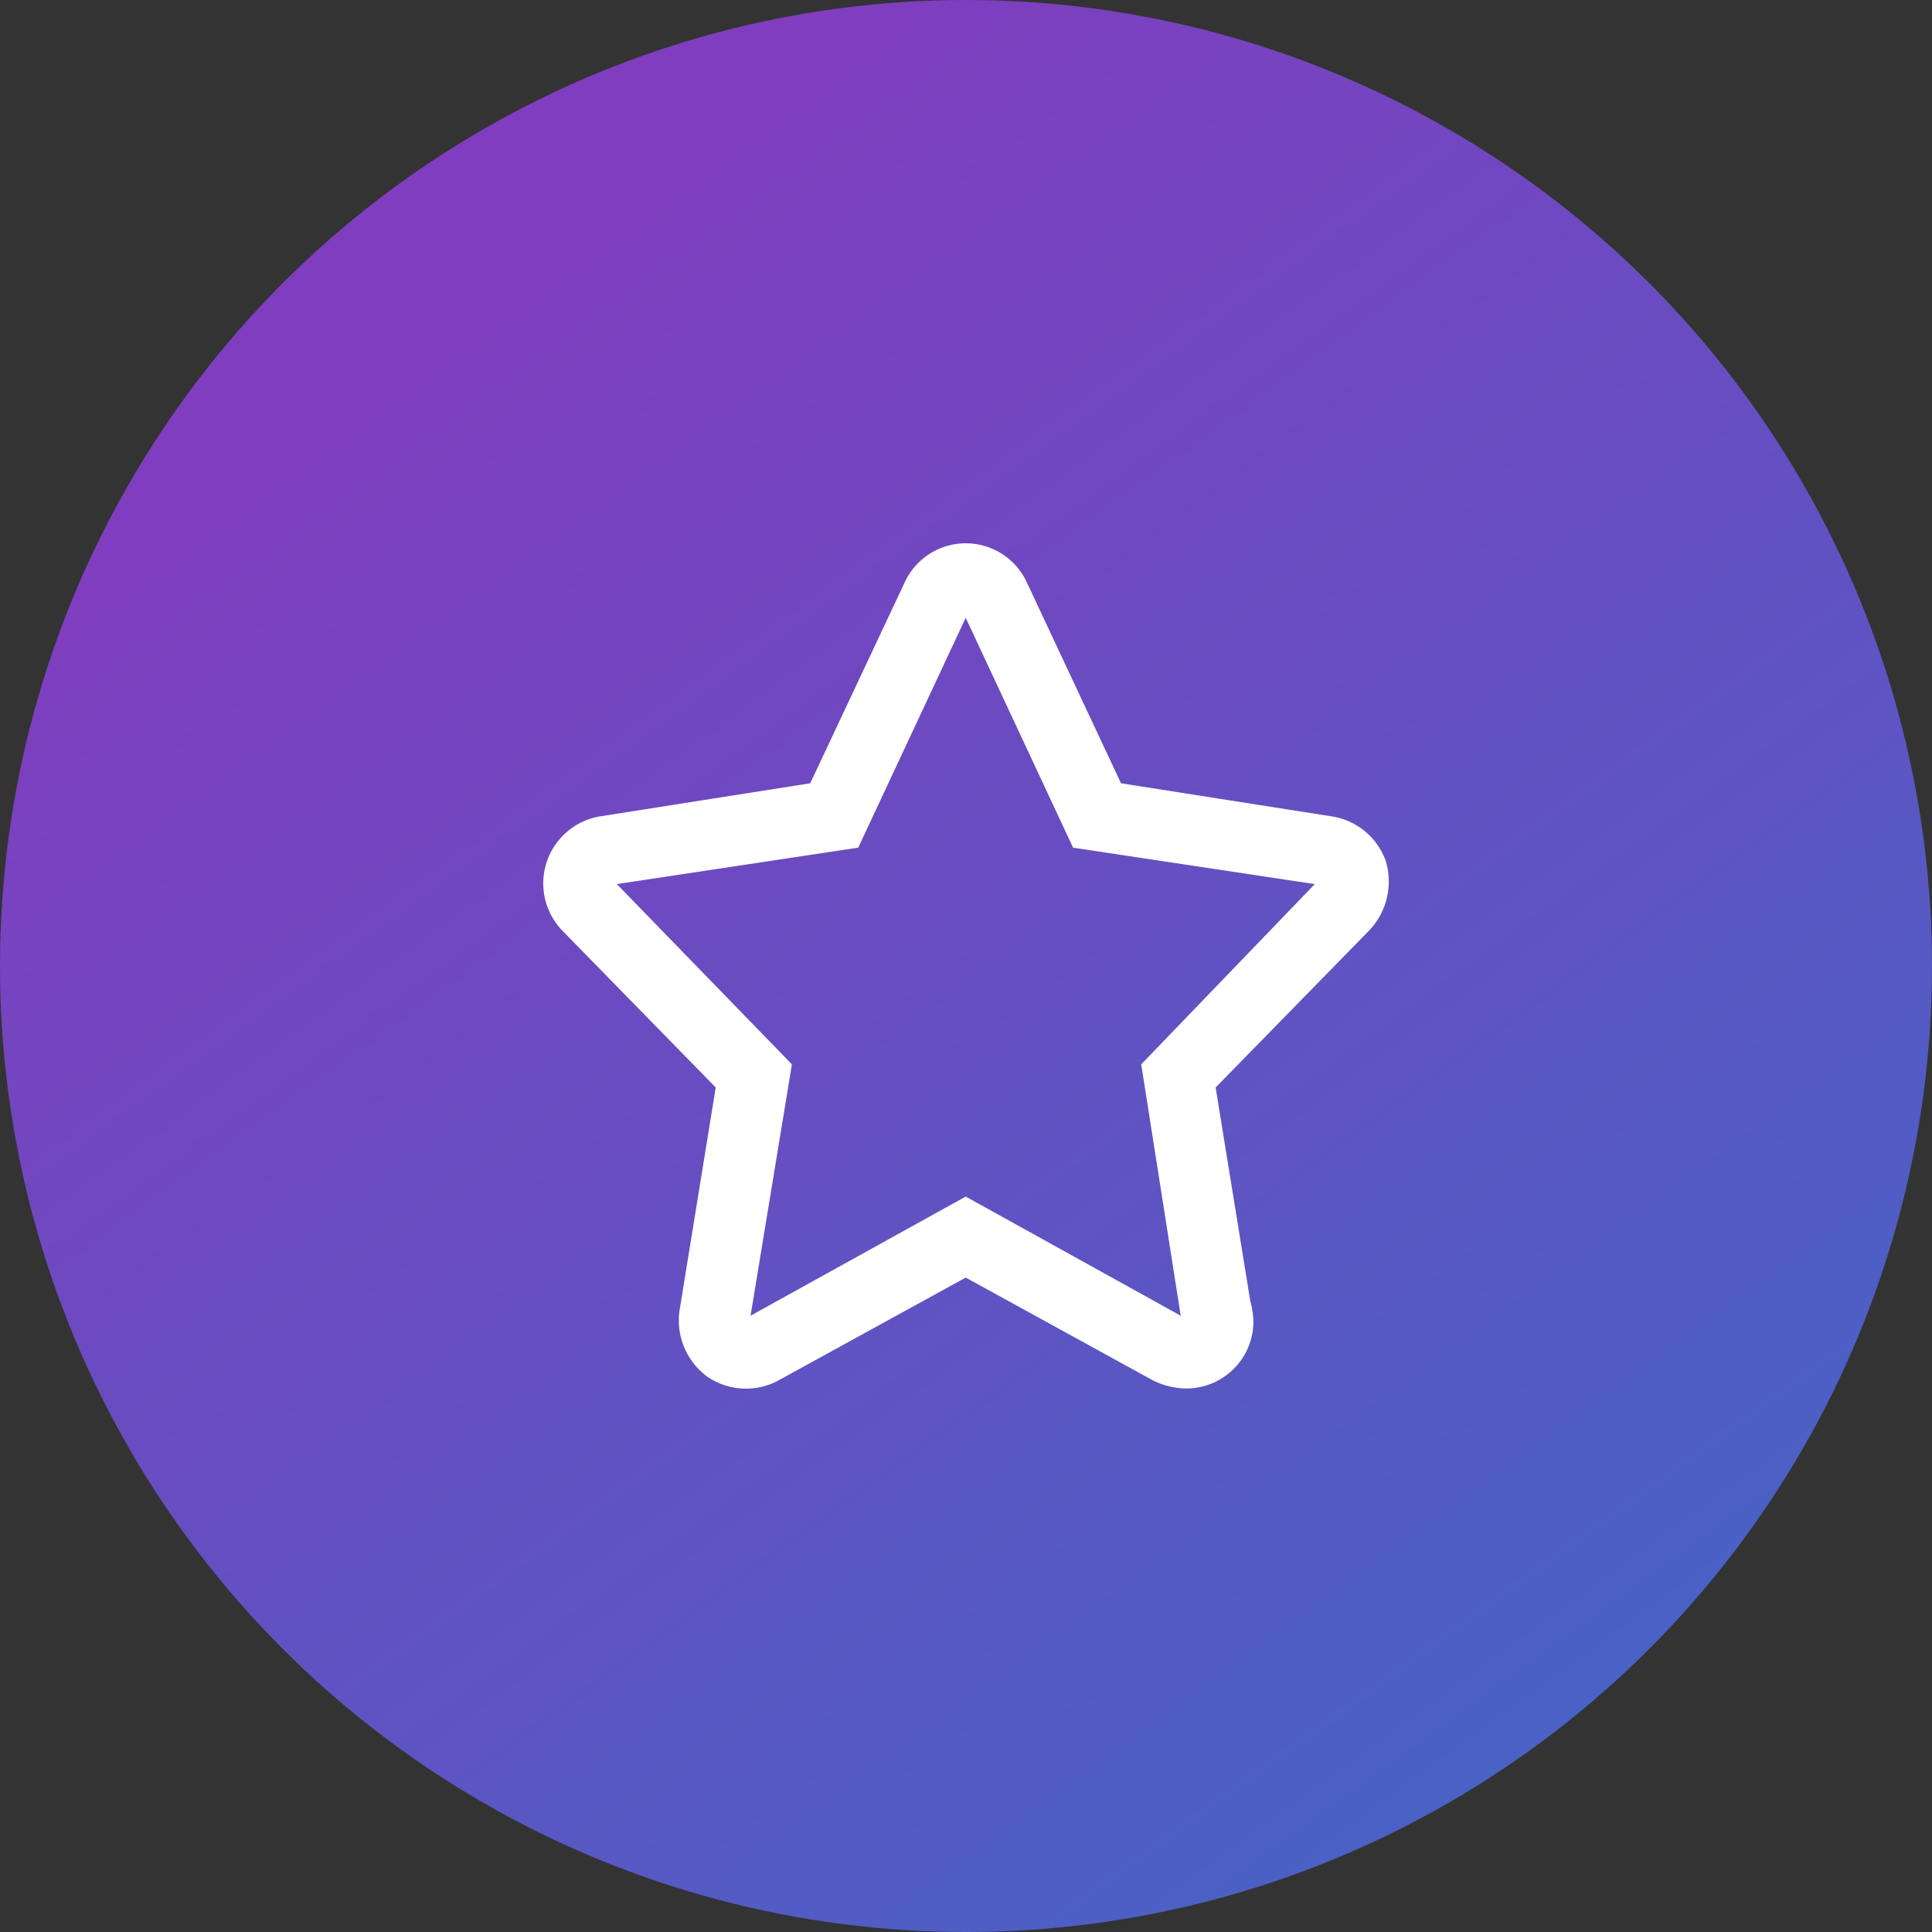
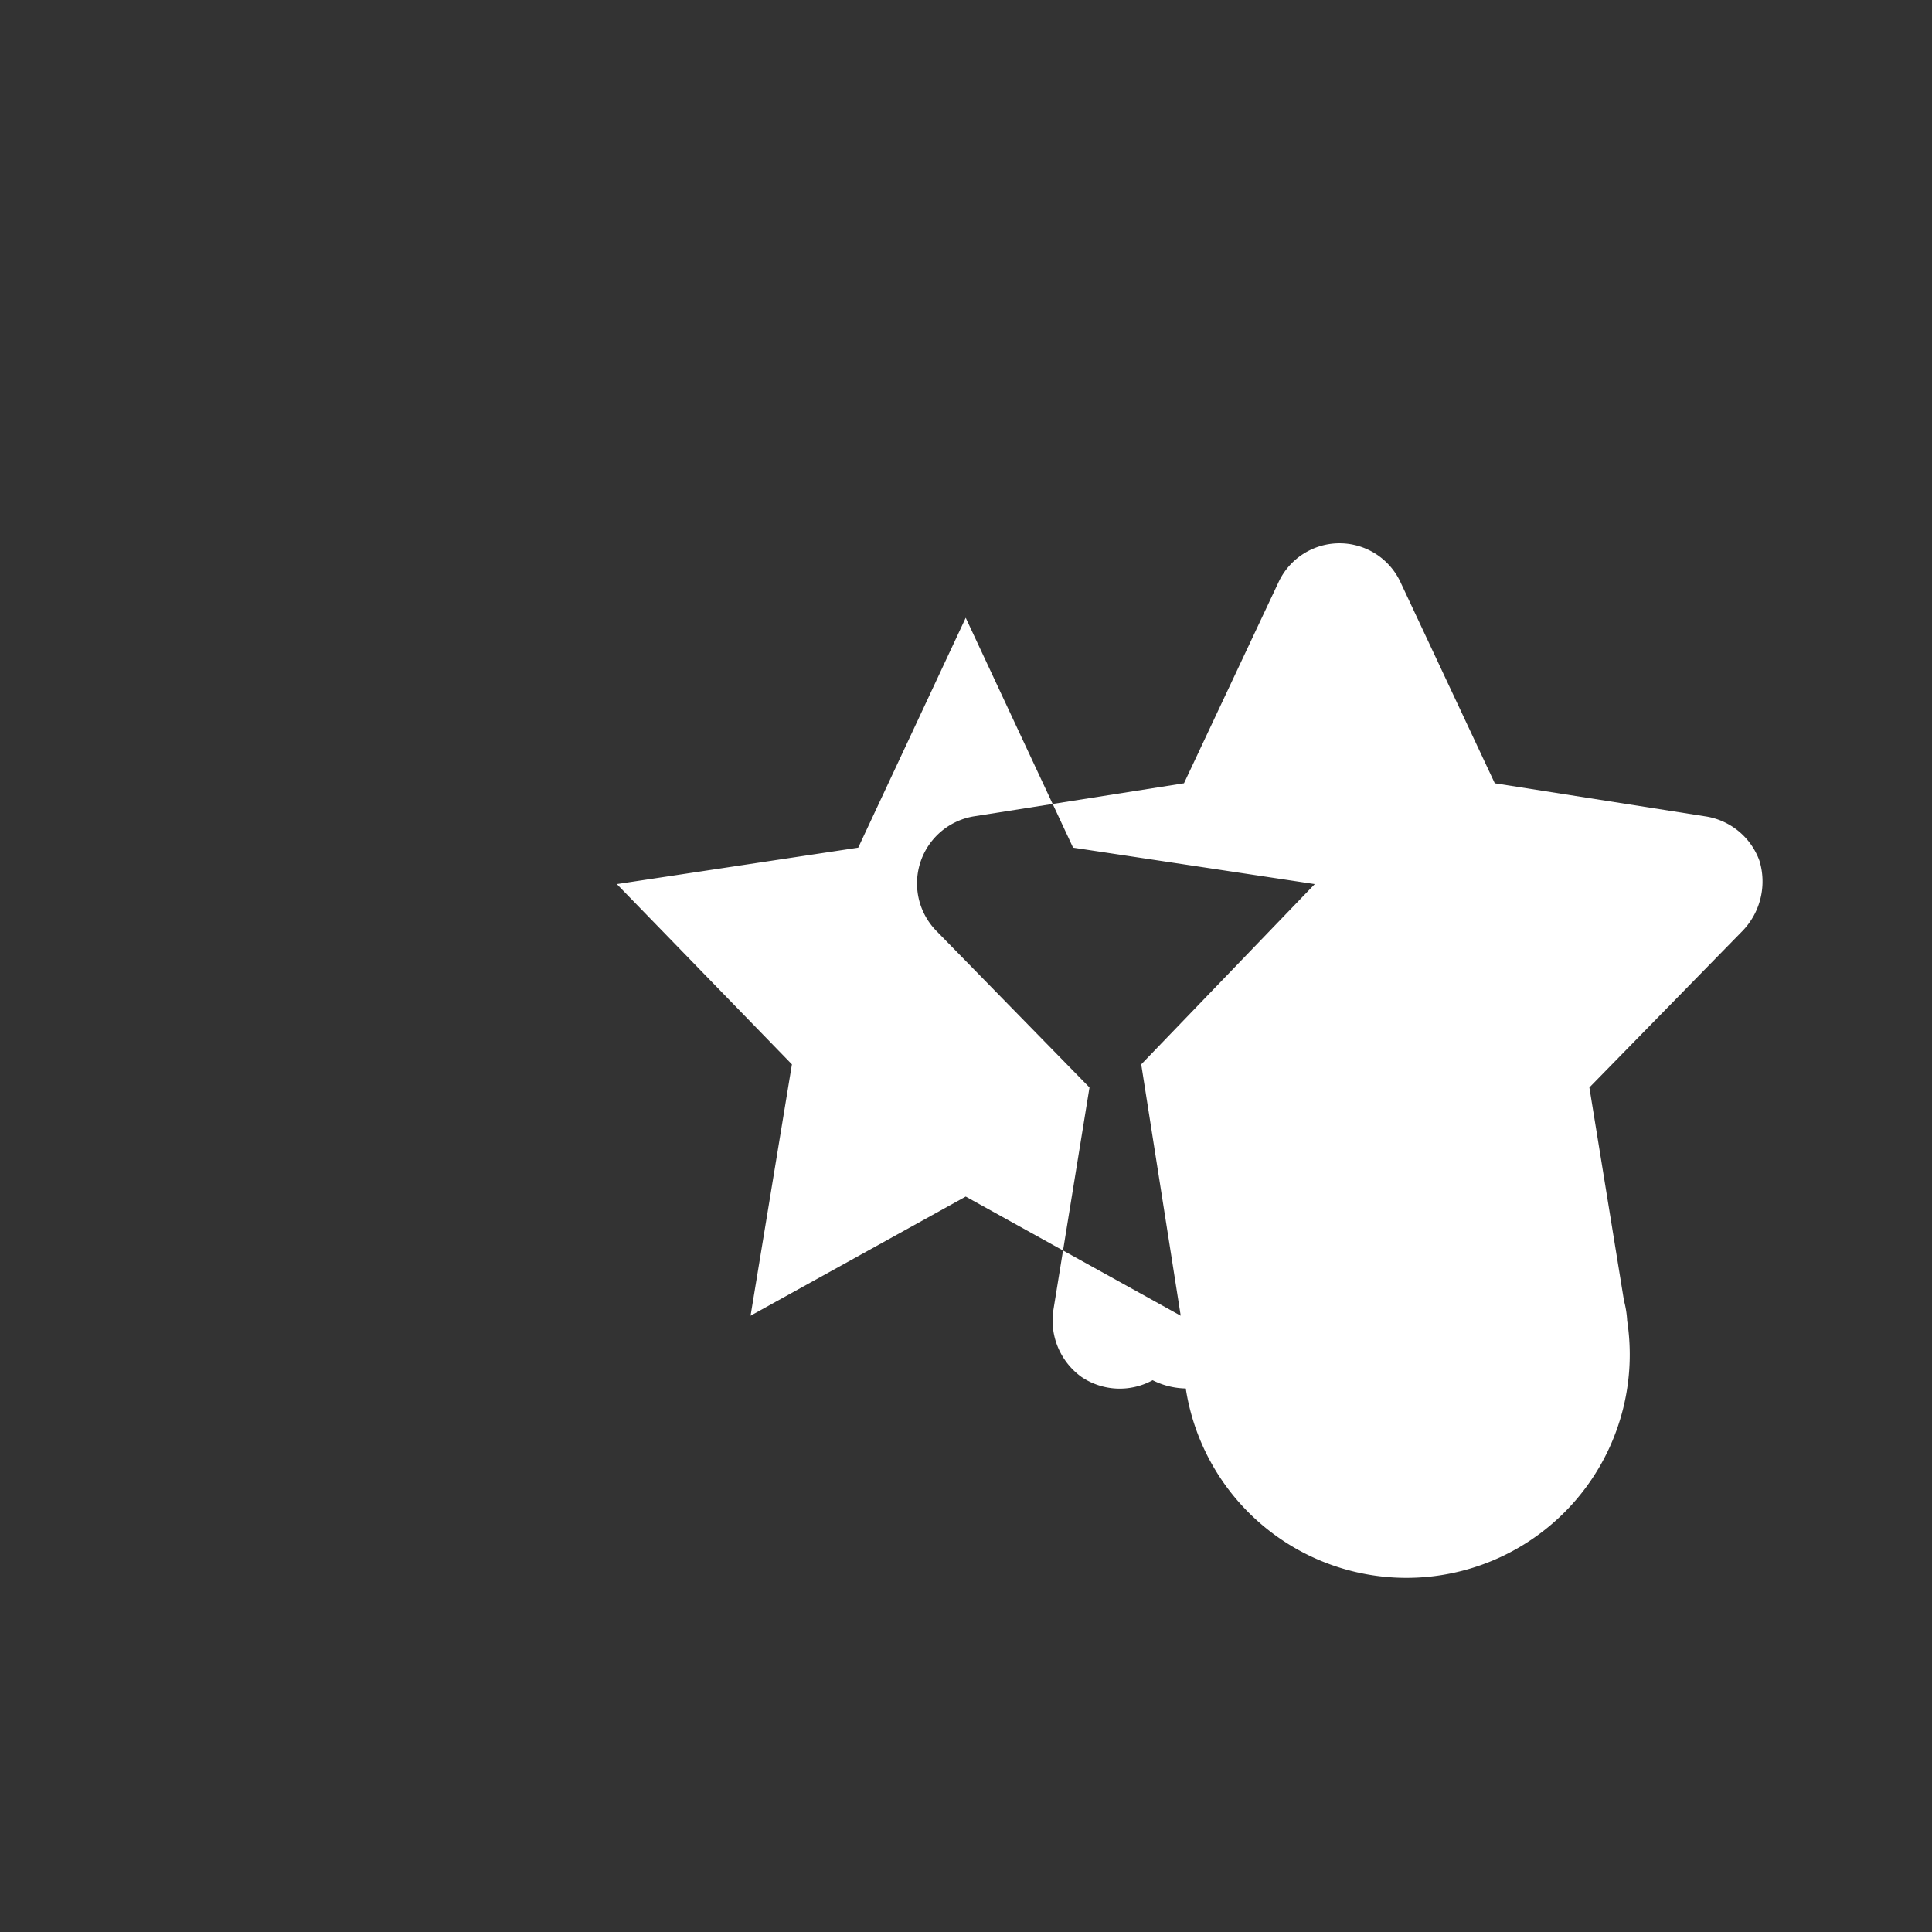
<svg xmlns="http://www.w3.org/2000/svg" width="96" height="96" viewBox="0 0 96 96">
  <rect x="0" y="0" width="96" height="96" fill="#333333" stroke="none" />
  <defs>
    <linearGradient id="linear-gradient" x1="0.259" y1="0.127" x2="0.804" y2="0.879" gradientUnits="objectBoundingBox">
      <stop offset="0" stop-color="#803dbf" />
      <stop offset="1" stop-color="#4a61c5" />
    </linearGradient>
  </defs>
  <g id="Group_14" data-name="Group 14" transform="translate(-2118 -146)">
-     <circle id="Ellipse_2" data-name="Ellipse 2" cx="48" cy="48" r="48" transform="translate(2118 146)" fill="url(#linear-gradient)" />
-     <path id="Path_18" data-name="Path 18" d="M1037.287,378.238h0a3.785,3.785,0,0,1-1.647-.41l-9.287-5.1-9.285,5.1a3.4,3.4,0,0,1-3.537-.164,3.46,3.46,0,0,1-1.4-3.288l1.8-11.094-7.638-7.81a3.378,3.378,0,0,1,1.9-5.663l10.433-1.642,4.679-9.949a3.342,3.342,0,0,1,6.1,0l4.665,9.949,10.454,1.642a3.4,3.4,0,0,1,2.7,2.217,3.534,3.534,0,0,1-.814,3.446l-7.639,7.81,1.72,10.6a4.694,4.694,0,0,1,.157.987A3.334,3.334,0,0,1,1037.287,378.238Zm-28.27-25.062,8.7,8.957-2.055,12.49,10.691-5.92,10.683,5.92h0l-1.962-12.49,8.624-8.957-12.01-1.81-5.335-11.423-5.341,11.423Z" transform="translate(1139.633 -163.246)" fill="#fff" />
+     <path id="Path_18" data-name="Path 18" d="M1037.287,378.238h0a3.785,3.785,0,0,1-1.647-.41a3.4,3.4,0,0,1-3.537-.164,3.46,3.46,0,0,1-1.4-3.288l1.8-11.094-7.638-7.81a3.378,3.378,0,0,1,1.9-5.663l10.433-1.642,4.679-9.949a3.342,3.342,0,0,1,6.1,0l4.665,9.949,10.454,1.642a3.4,3.4,0,0,1,2.7,2.217,3.534,3.534,0,0,1-.814,3.446l-7.639,7.81,1.72,10.6a4.694,4.694,0,0,1,.157.987A3.334,3.334,0,0,1,1037.287,378.238Zm-28.27-25.062,8.7,8.957-2.055,12.49,10.691-5.92,10.683,5.92h0l-1.962-12.49,8.624-8.957-12.01-1.81-5.335-11.423-5.341,11.423Z" transform="translate(1139.633 -163.246)" fill="#fff" />
  </g>
</svg>